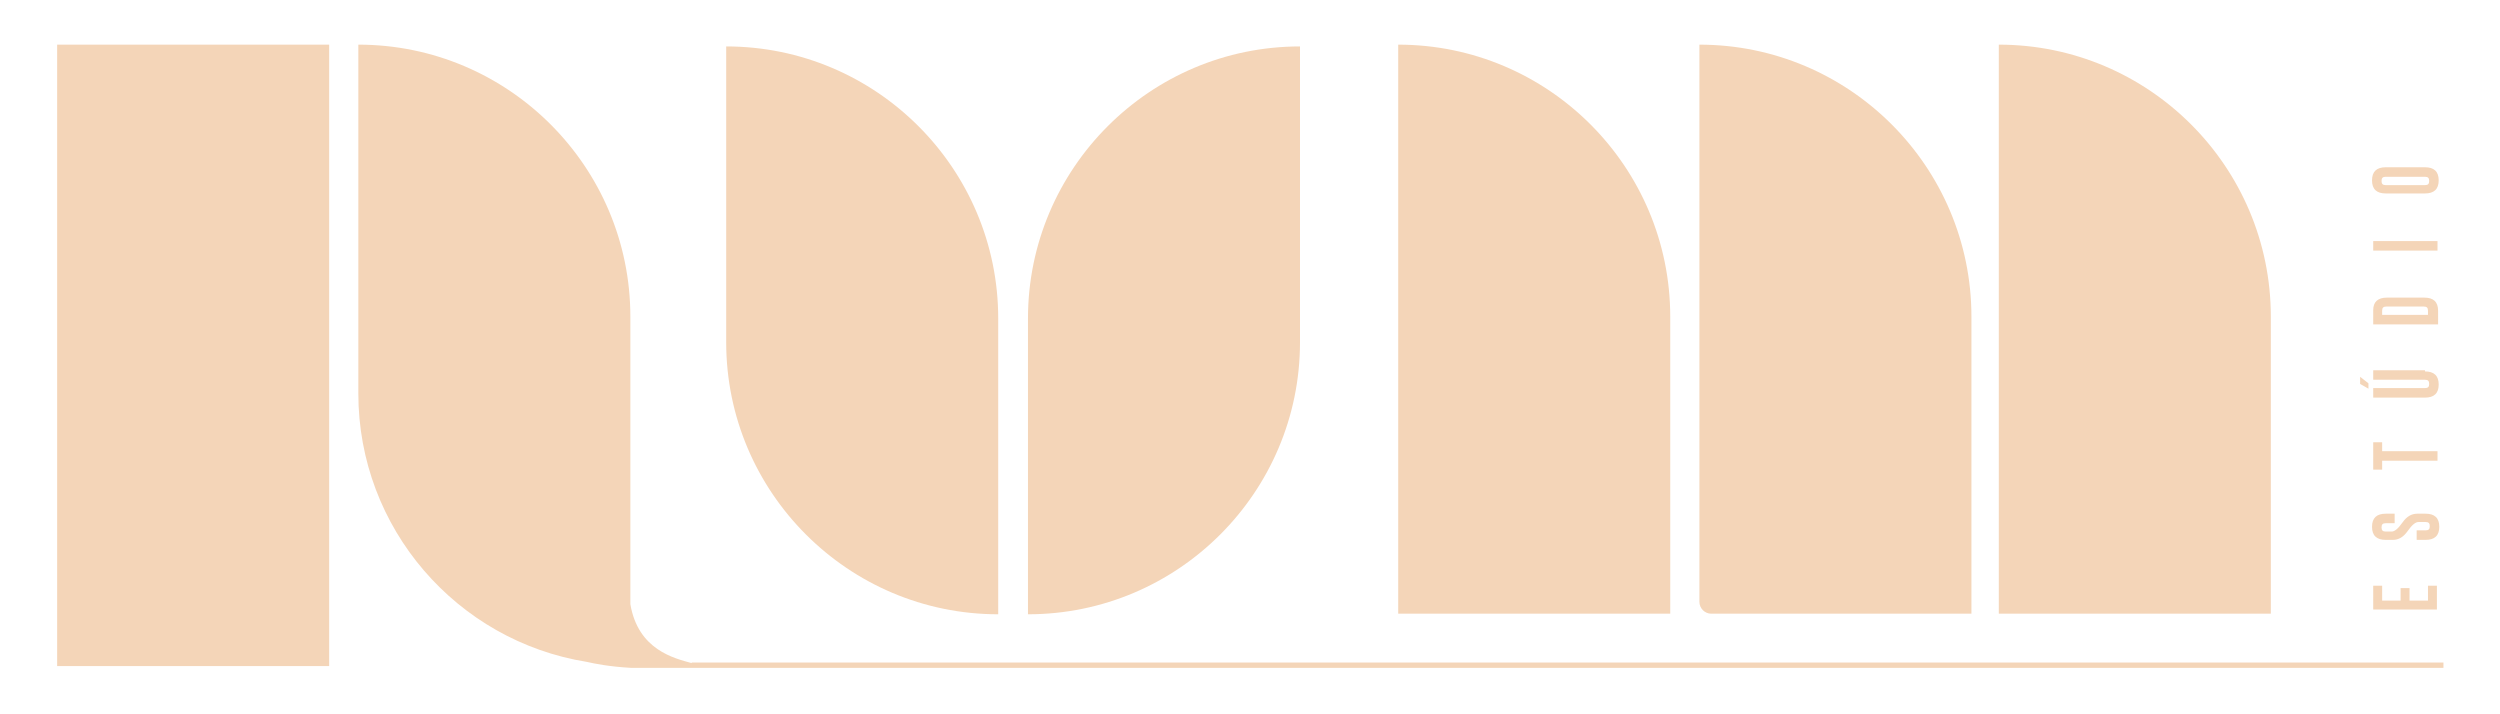
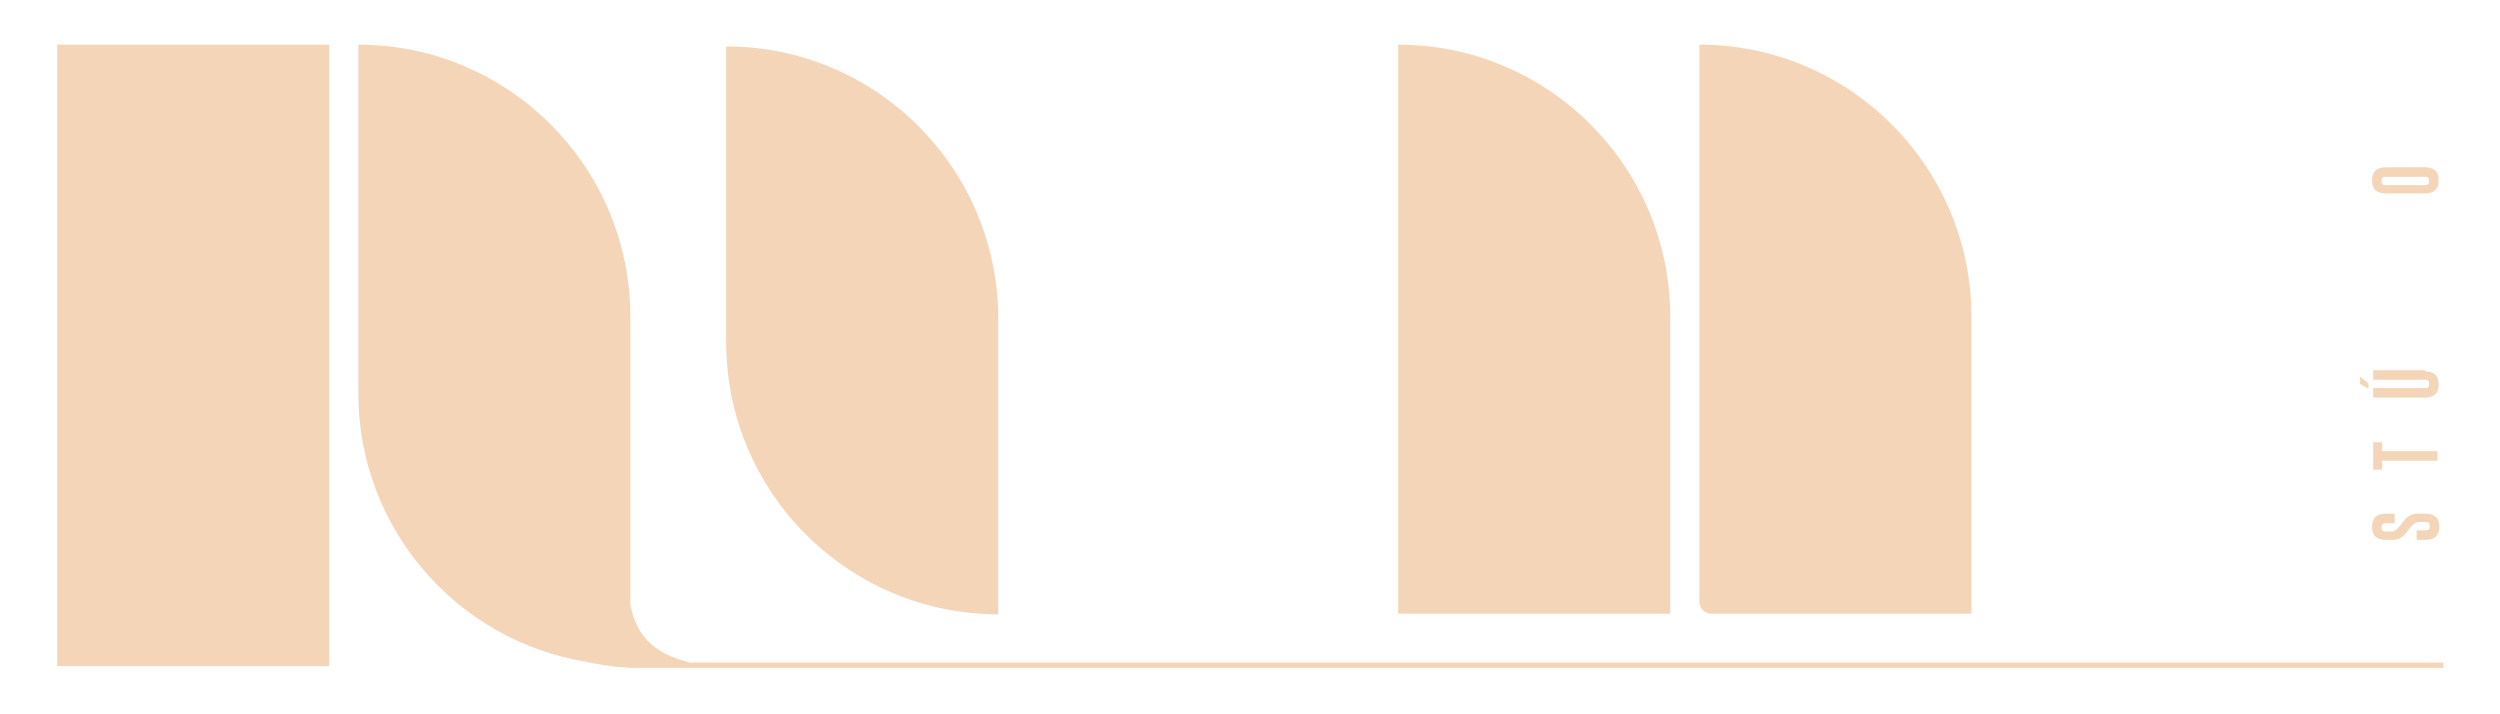
<svg xmlns="http://www.w3.org/2000/svg" id="Layer_1" viewBox="0 0 420 120">
  <defs>
    <style>      .st0 {        fill: #f4d5b8;      }    </style>
  </defs>
  <g>
-     <path class="st0" d="M398.7,102.4v-4h1.5v2.5h3.1v-2.1h1.5v2.1h3.1v-2.5h1.5v4h-10.8,0Z" />
    <path class="st0" d="M400.8,90.7c-1.5,0-2.3-.7-2.3-2.2s.8-2.2,2.3-2.2h1.5v1.6h-1.5c-.5,0-.7.2-.7.7h0c0,.5.2.7.7.7h1c.5,0,1.1-.5,1.8-1.5.7-1,1.5-1.5,2.5-1.5h1.4c1.5,0,2.3.7,2.3,2.2s-.8,2.2-2.3,2.2h-1.5v-1.6h1.5c.5,0,.7-.2.7-.7s-.2-.7-.7-.7h-1.2c-.5,0-1.1.5-1.8,1.5-.7,1-1.5,1.5-2.5,1.5h-1.2Z" />
    <path class="st0" d="M398.7,74.3h1.5v1.5h9.3v1.6h-9.3v1.5h-1.5v-4.5h0Z" />
    <path class="st0" d="M397.9,64.4v.9l-1.4-.8v-1.2l1.4,1.1ZM407.4,62.4c1.5,0,2.3.7,2.3,2.2s-.8,2.2-2.3,2.2h-8.7v-1.6h8.7c.5,0,.7-.2.7-.7s-.2-.7-.7-.7h-8.7v-1.6h8.7v.2Z" />
-     <path class="st0" d="M398.7,54.5v-2.4c0-1.4.8-2.1,2.3-2.1h6.3c1.5,0,2.3.7,2.3,2.2v2.3h-10.9ZM400.2,52.9h7.7v-.7c0-.5-.2-.7-.7-.7h-6.3c-.5,0-.7.2-.7.7v.7Z" />
-     <path class="st0" d="M398.7,42.1v-1.6h10.8v1.6h-10.8Z" />
    <path class="st0" d="M407.4,28.1c1.5,0,2.3.7,2.3,2.2s-.8,2.2-2.3,2.2h-6.6c-1.5,0-2.3-.7-2.3-2.2s.8-2.2,2.3-2.2c0,0,6.6,0,6.6,0ZM400.8,29.7c-.5,0-.7.2-.7.7h0c0,.5.2.7.7.7h6.6c.5,0,.7-.2.7-.7s-.2-.7-.7-.7h-6.6Z" />
  </g>
  <rect class="st0" x="9.6" y="7.5" width="45.7" height="104.4" />
  <path class="st0" d="M122,7.8h0v49.7c0,25.2,20.5,45.7,45.7,45.7h0v-49.7c0-25.2-20.5-45.7-45.7-45.7Z" />
-   <path class="st0" d="M218.4,7.8c-25.2,0-45.7,20.5-45.7,45.7v49.7h0c25.2,0,45.7-20.5,45.7-45.7V7.8h0Z" />
  <path class="st0" d="M285.5,7.5h0v93.6c0,1.1.9,2,2,2h43.7v-49.9c0-25.2-20.5-45.7-45.7-45.7Z" />
  <path class="st0" d="M234.9,7.5h0v95.6h45.7v-49.9c0-25.2-20.5-45.7-45.7-45.7h0Z" />
-   <path class="st0" d="M335.8,7.5h0v95.6h45.7v-49.9c0-25.2-20.5-45.7-45.7-45.7Z" />
  <path class="st0" d="M116.2,111.4c-2.9-.8-9-2.2-10.3-9.9v-48.3c0-25.2-20.5-45.7-45.7-45.7h0v58.6c0,22.7,16.6,41.6,38.4,45.1,1.3.3,3.8.8,7.4,1h.5c2.1,0,4.4,0,7,0h297v-.9H116.2Z" />
</svg>